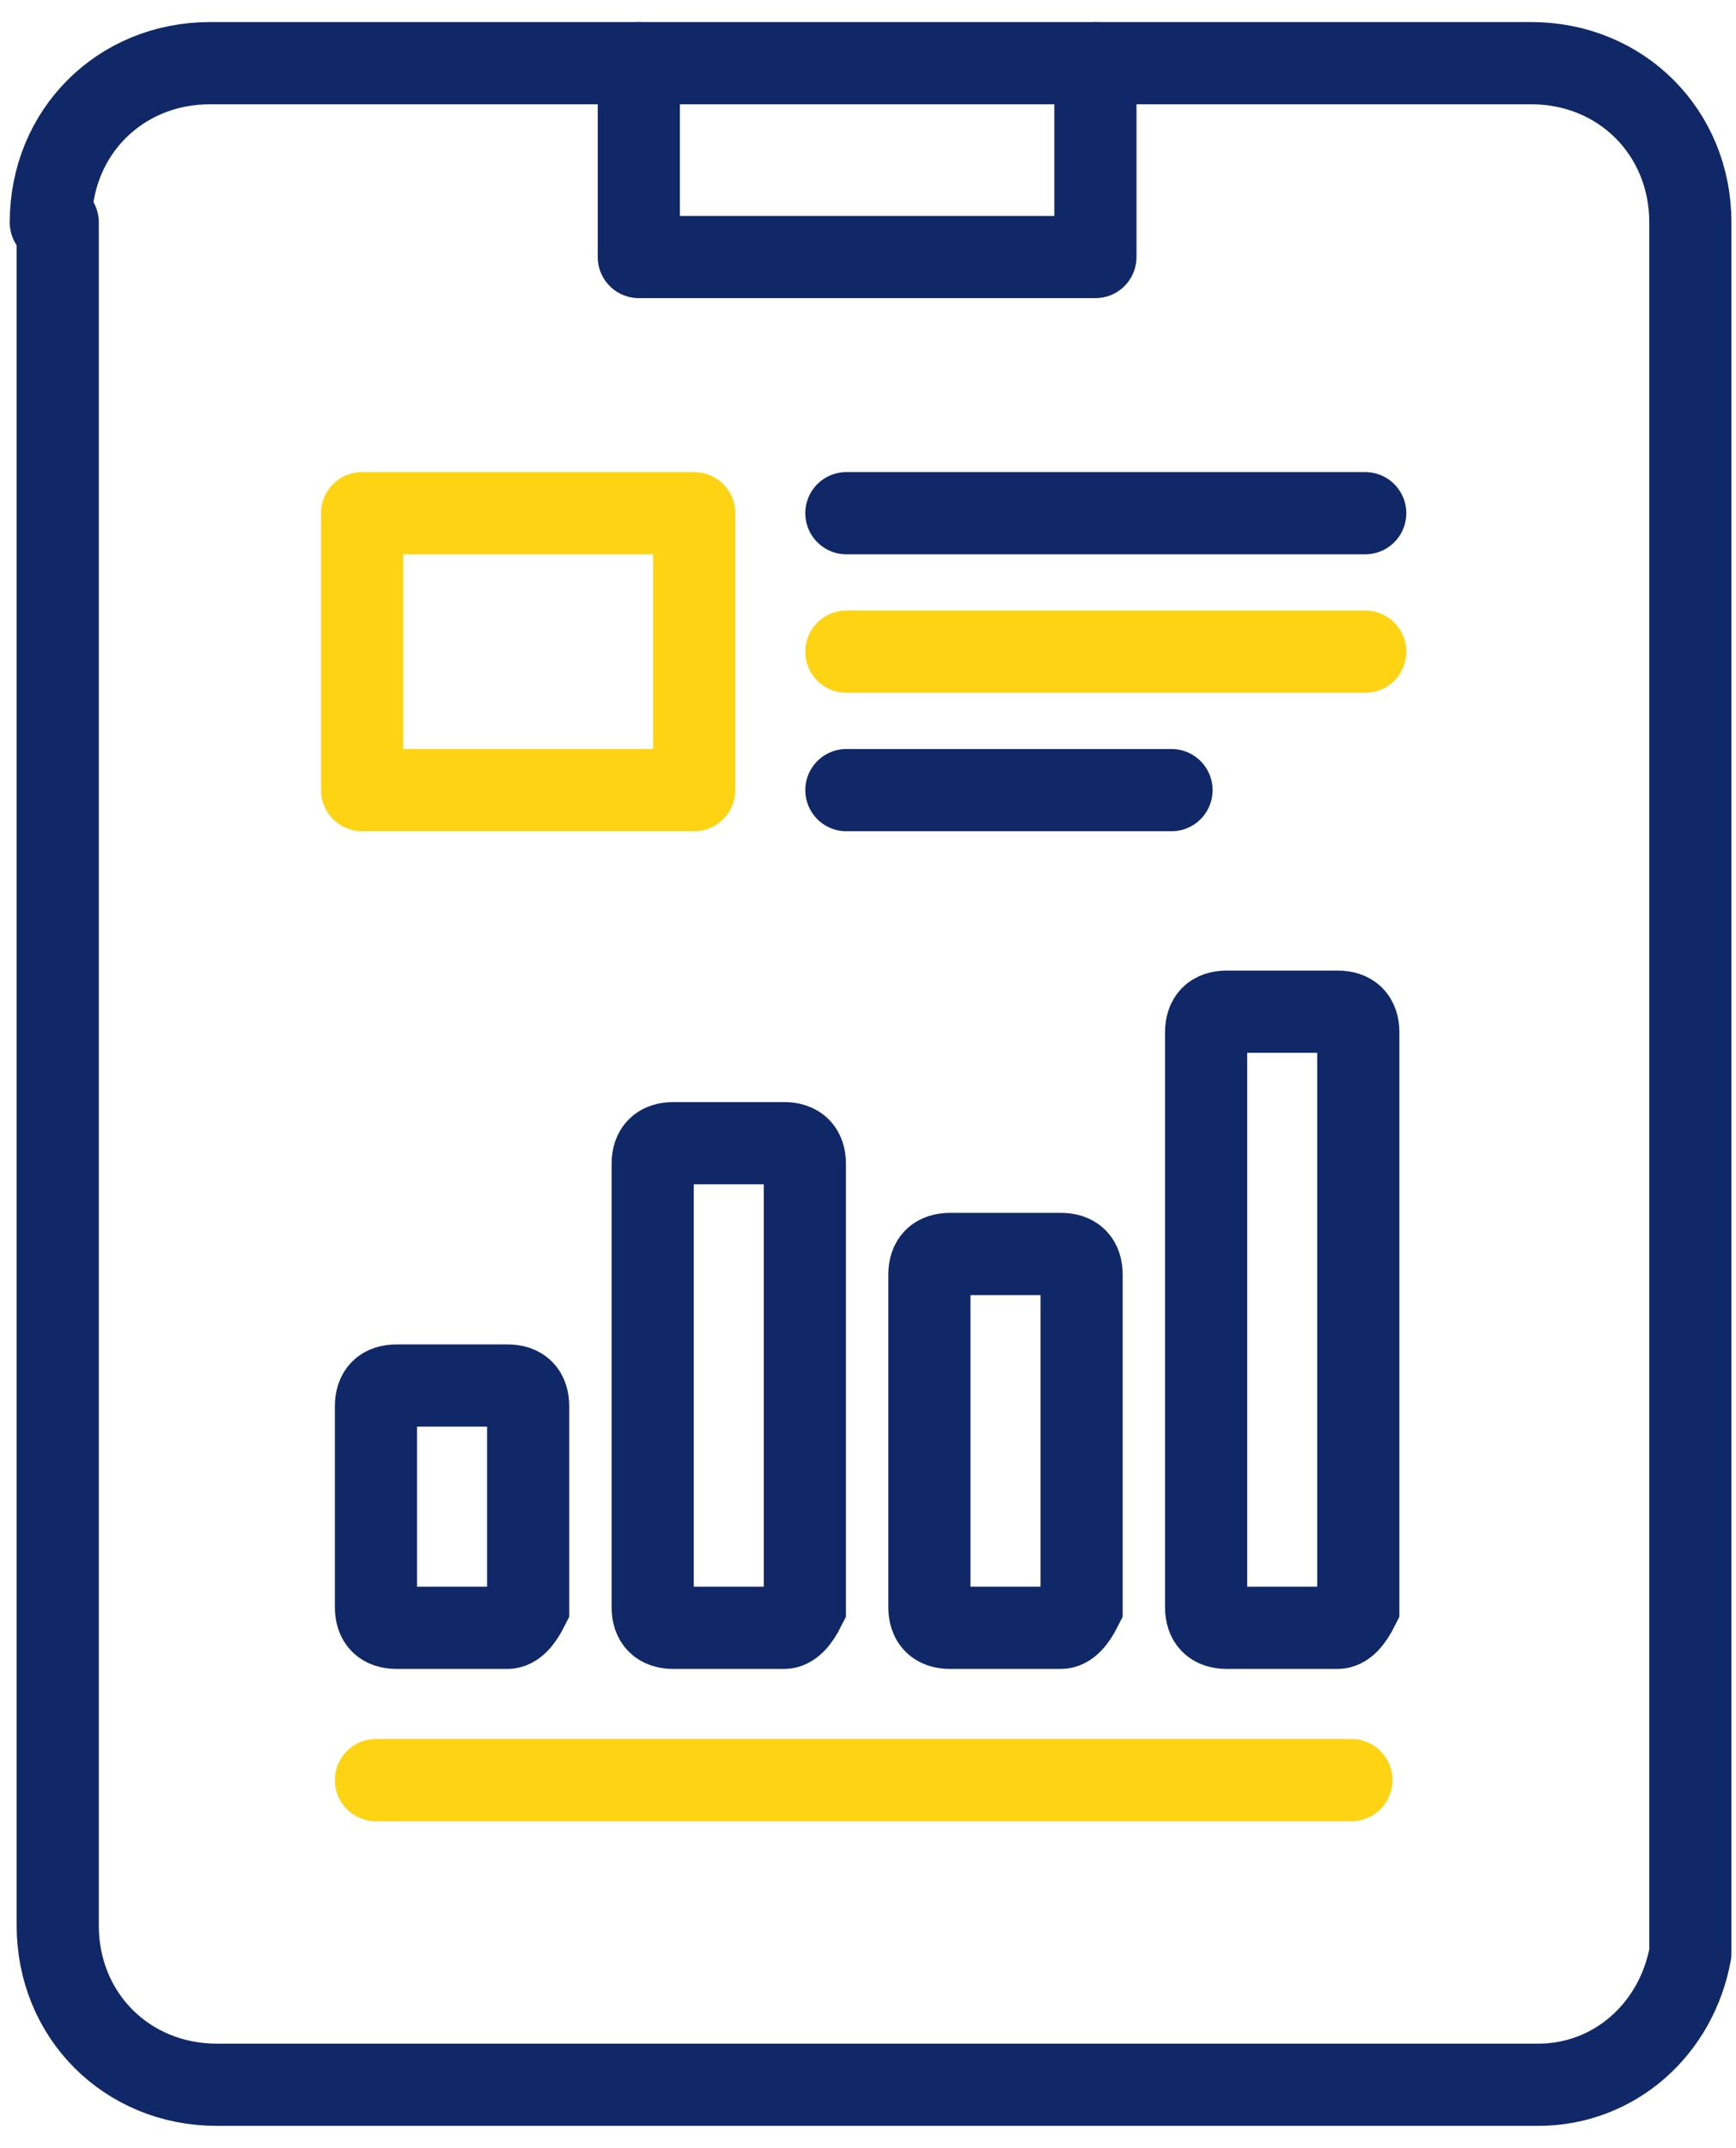
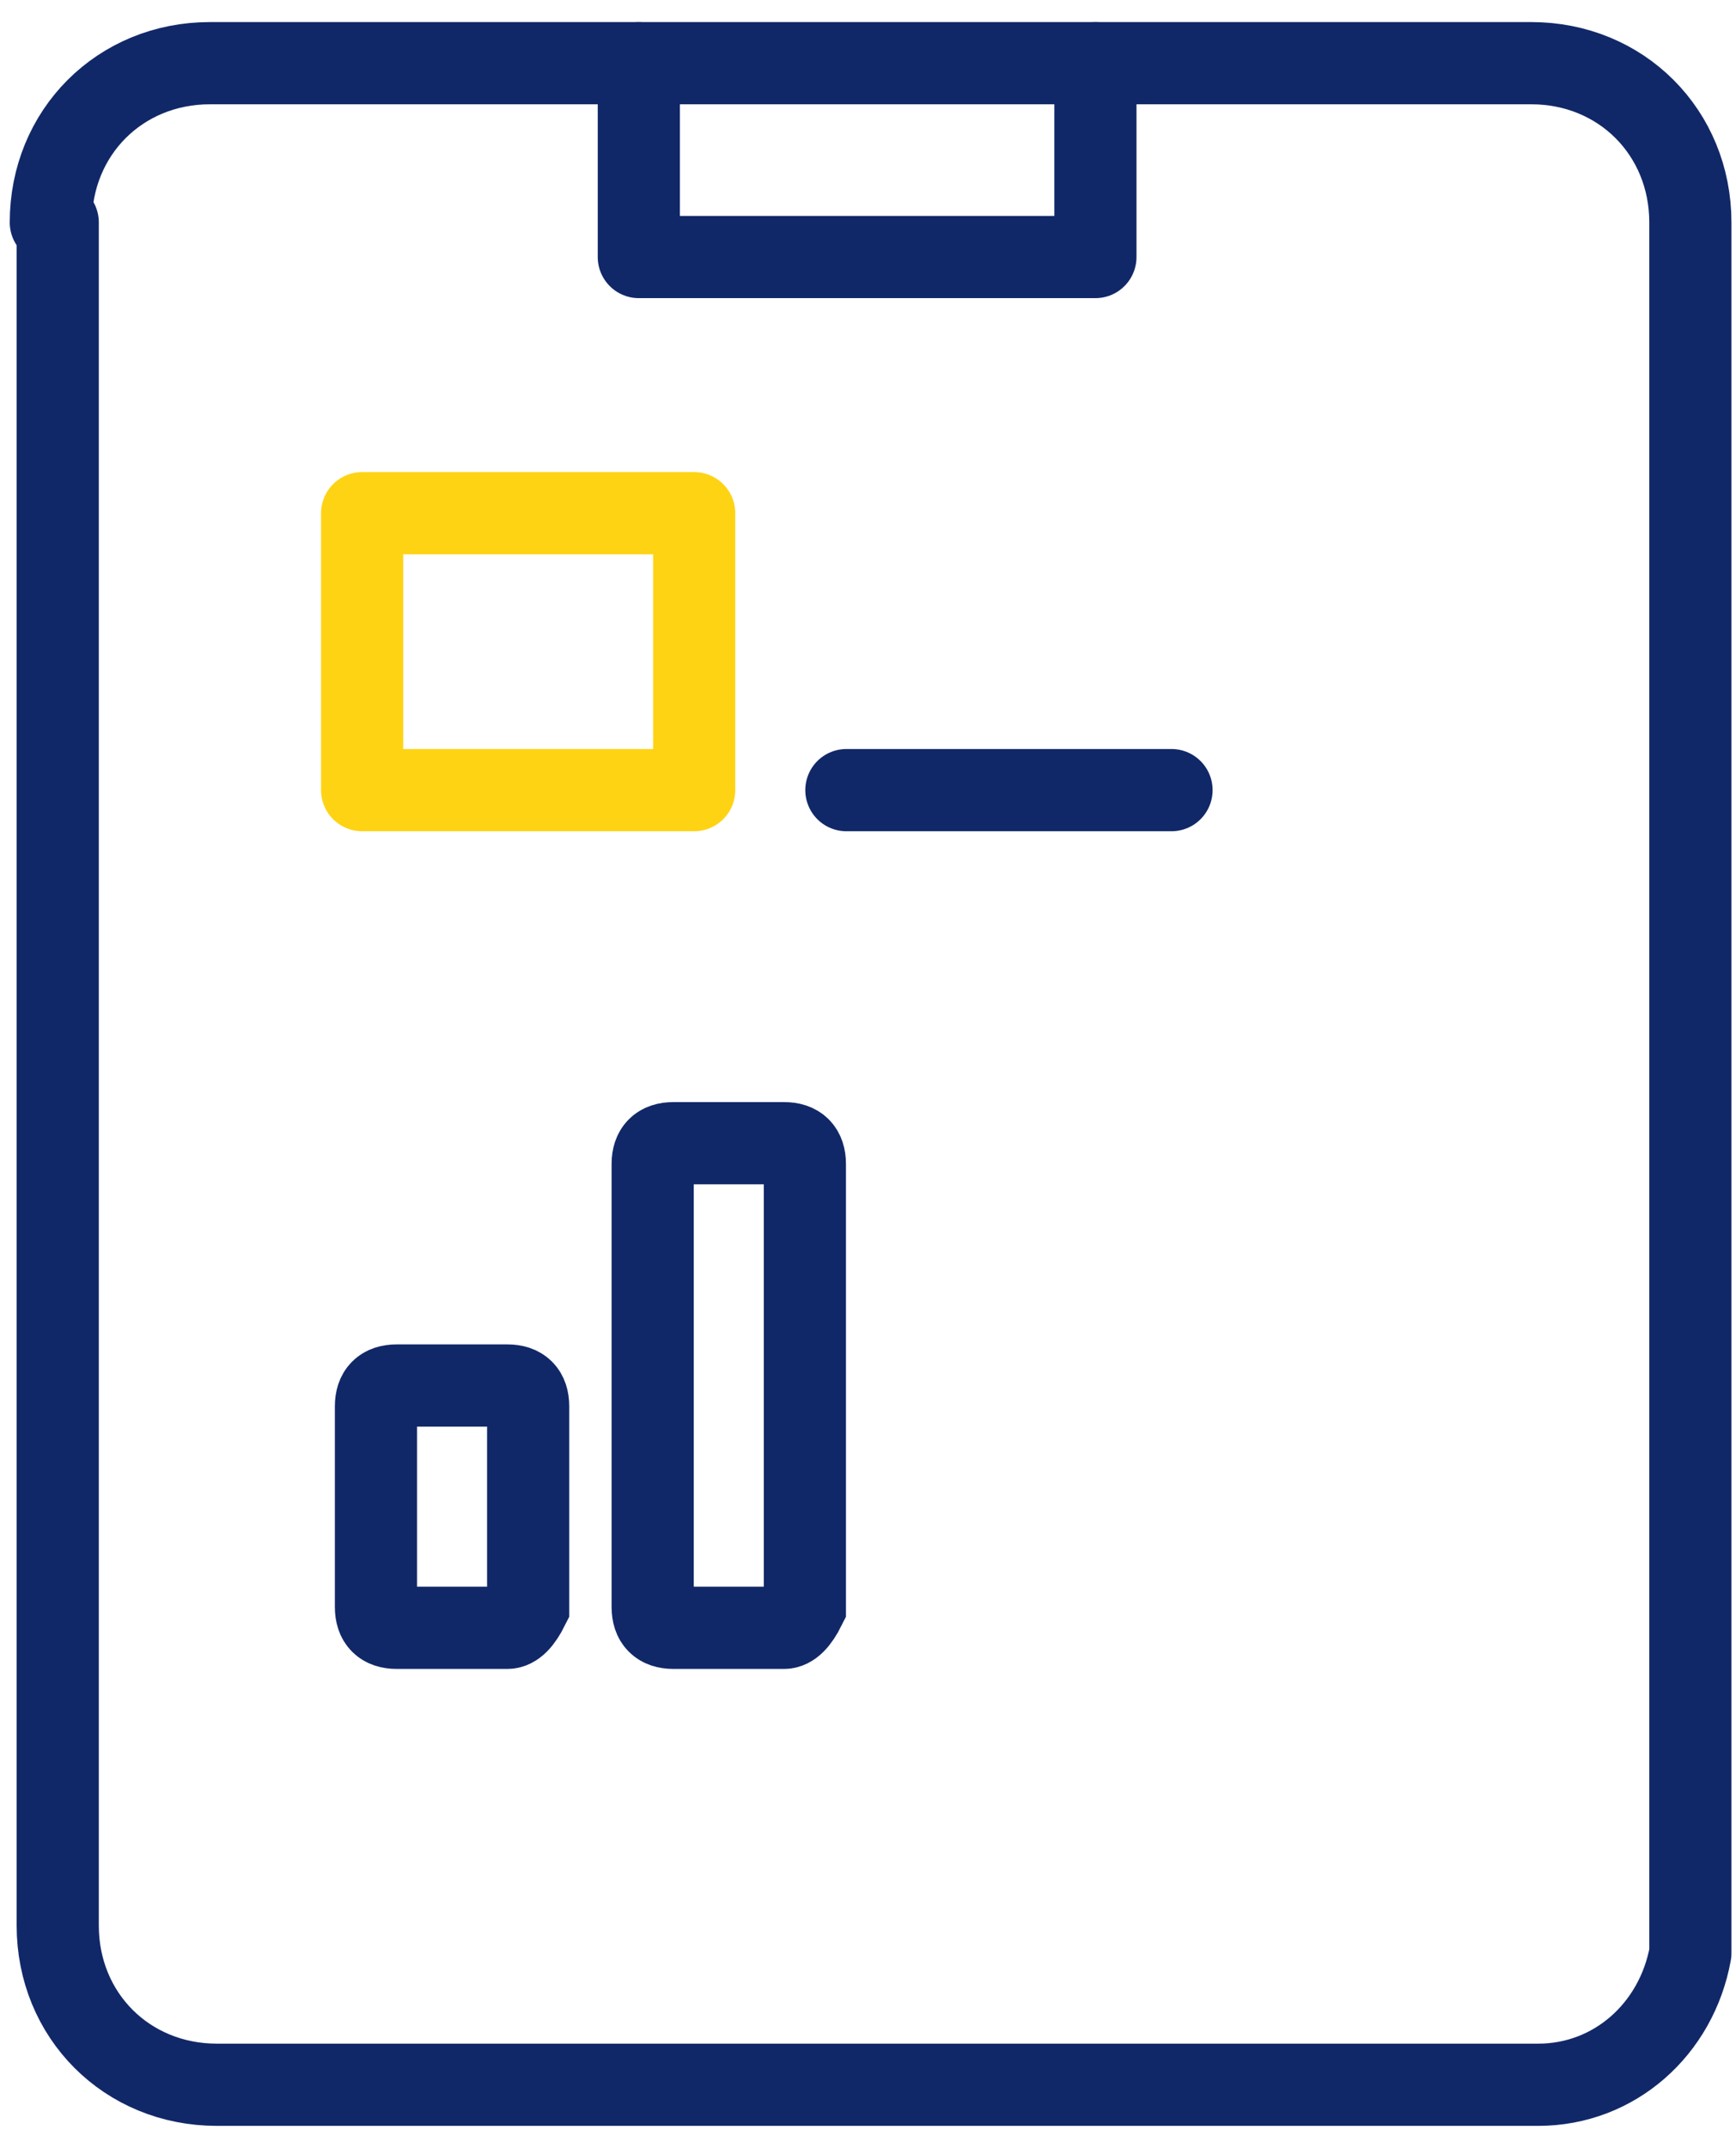
<svg xmlns="http://www.w3.org/2000/svg" width="55" height="68" viewBox="0 0 55 68" fill="none">
-   <path d="M26.815 16.247H43.253" stroke="#112868" stroke-width="2.603" stroke-miterlimit="10" stroke-linecap="round" stroke-linejoin="round" />
  <path d="M26.815 25.014H37.116" stroke="#112868" stroke-width="2.603" stroke-miterlimit="10" stroke-linecap="round" stroke-linejoin="round" />
  <path d="M20.239 2V8.137H34.705V2" stroke="#112868" stroke-width="2.603" stroke-miterlimit="10" stroke-linecap="round" stroke-linejoin="round" />
-   <path d="M21.993 16.247H11.473V25.014H21.993V16.247Z" stroke="#FED314" stroke-width="2.603" stroke-miterlimit="10" stroke-linecap="round" stroke-linejoin="round" />
+   <path d="M21.993 16.247H11.473V25.014H21.993V16.247" stroke="#FED314" stroke-width="2.603" stroke-miterlimit="10" stroke-linecap="round" stroke-linejoin="round" />
  <path d="M16.075 51.534H12.568C12.13 51.534 11.911 51.315 11.911 50.877V44.521C11.911 44.082 12.13 43.863 12.568 43.863H16.075C16.514 43.863 16.733 44.082 16.733 44.521V50.877C16.514 51.315 16.294 51.534 16.075 51.534Z" stroke="#112868" stroke-width="2.603" stroke-miterlimit="10" stroke-linecap="round" />
  <path d="M24.842 51.534H21.335C20.897 51.534 20.678 51.315 20.678 50.877V36.849C20.678 36.411 20.897 36.192 21.335 36.192H24.842C25.28 36.192 25.5 36.411 25.5 36.849V50.877C25.281 51.315 25.061 51.534 24.842 51.534Z" stroke="#112868" stroke-width="2.603" stroke-miterlimit="10" stroke-linecap="round" />
-   <path d="M33.609 51.534H30.102C29.664 51.534 29.445 51.315 29.445 50.877V40.356C29.445 39.917 29.664 39.699 30.102 39.699H33.609C34.048 39.699 34.267 39.917 34.267 40.356V50.877C34.048 51.315 33.828 51.534 33.609 51.534Z" stroke="#112868" stroke-width="2.603" stroke-miterlimit="10" stroke-linecap="round" />
-   <path d="M42.376 51.534H38.87C38.431 51.534 38.212 51.315 38.212 50.877V32.685C38.212 32.246 38.431 32.028 38.87 32.028H42.376C42.815 32.028 43.034 32.246 43.034 32.685V50.877C42.815 51.315 42.596 51.534 42.376 51.534Z" stroke="#112868" stroke-width="2.603" stroke-miterlimit="10" stroke-linecap="round" />
-   <path d="M26.815 20.63H43.253" stroke="#FED314" stroke-width="2.603" stroke-miterlimit="10" stroke-linecap="round" stroke-linejoin="round" />
-   <path d="M11.911 56.356H42.815" stroke="#FED314" stroke-width="2.603" stroke-miterlimit="10" stroke-linecap="round" />
  <path d="M1.61 7.041C1.61 4.192 3.801 2 6.651 2H48.513C51.363 2 53.554 4.192 53.554 7.041V30.712V61.835C53.116 64.246 51.143 66 48.733 66H6.87C4.021 66 1.829 63.808 1.829 60.959V7.041H1.61Z" stroke="#112868" stroke-width="2.603" stroke-miterlimit="10" stroke-linecap="round" stroke-linejoin="round" />
</svg>